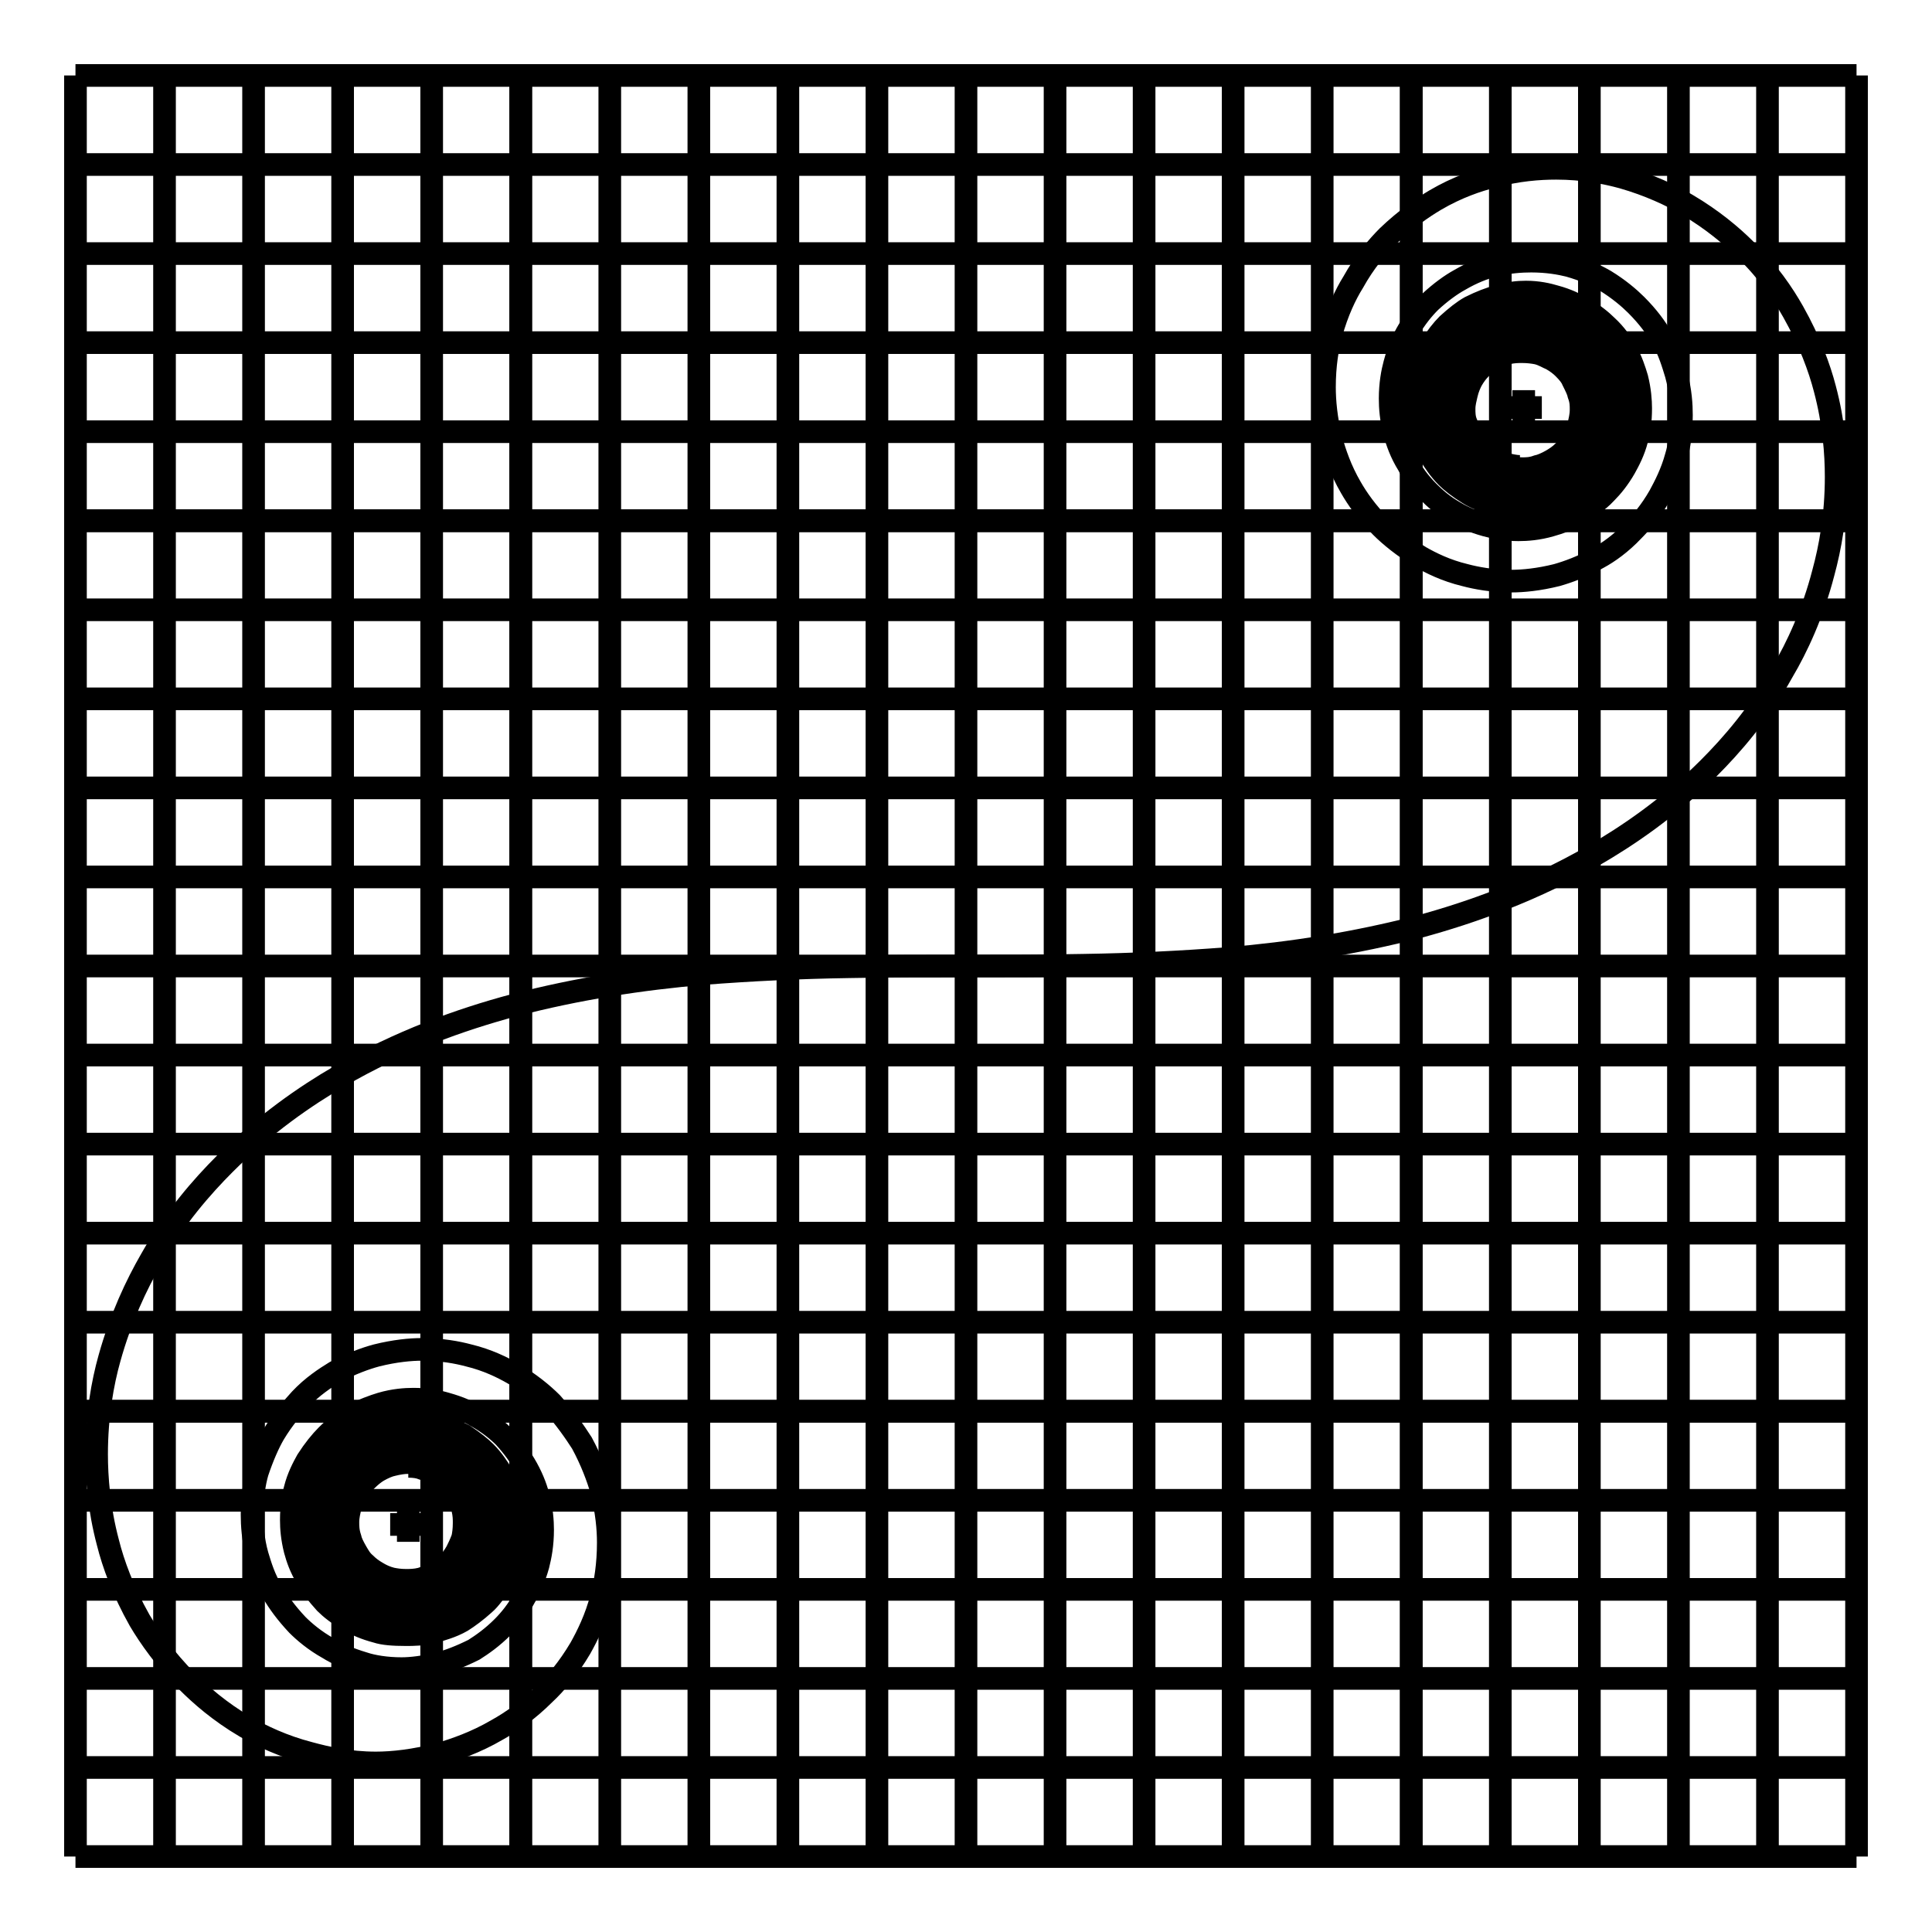
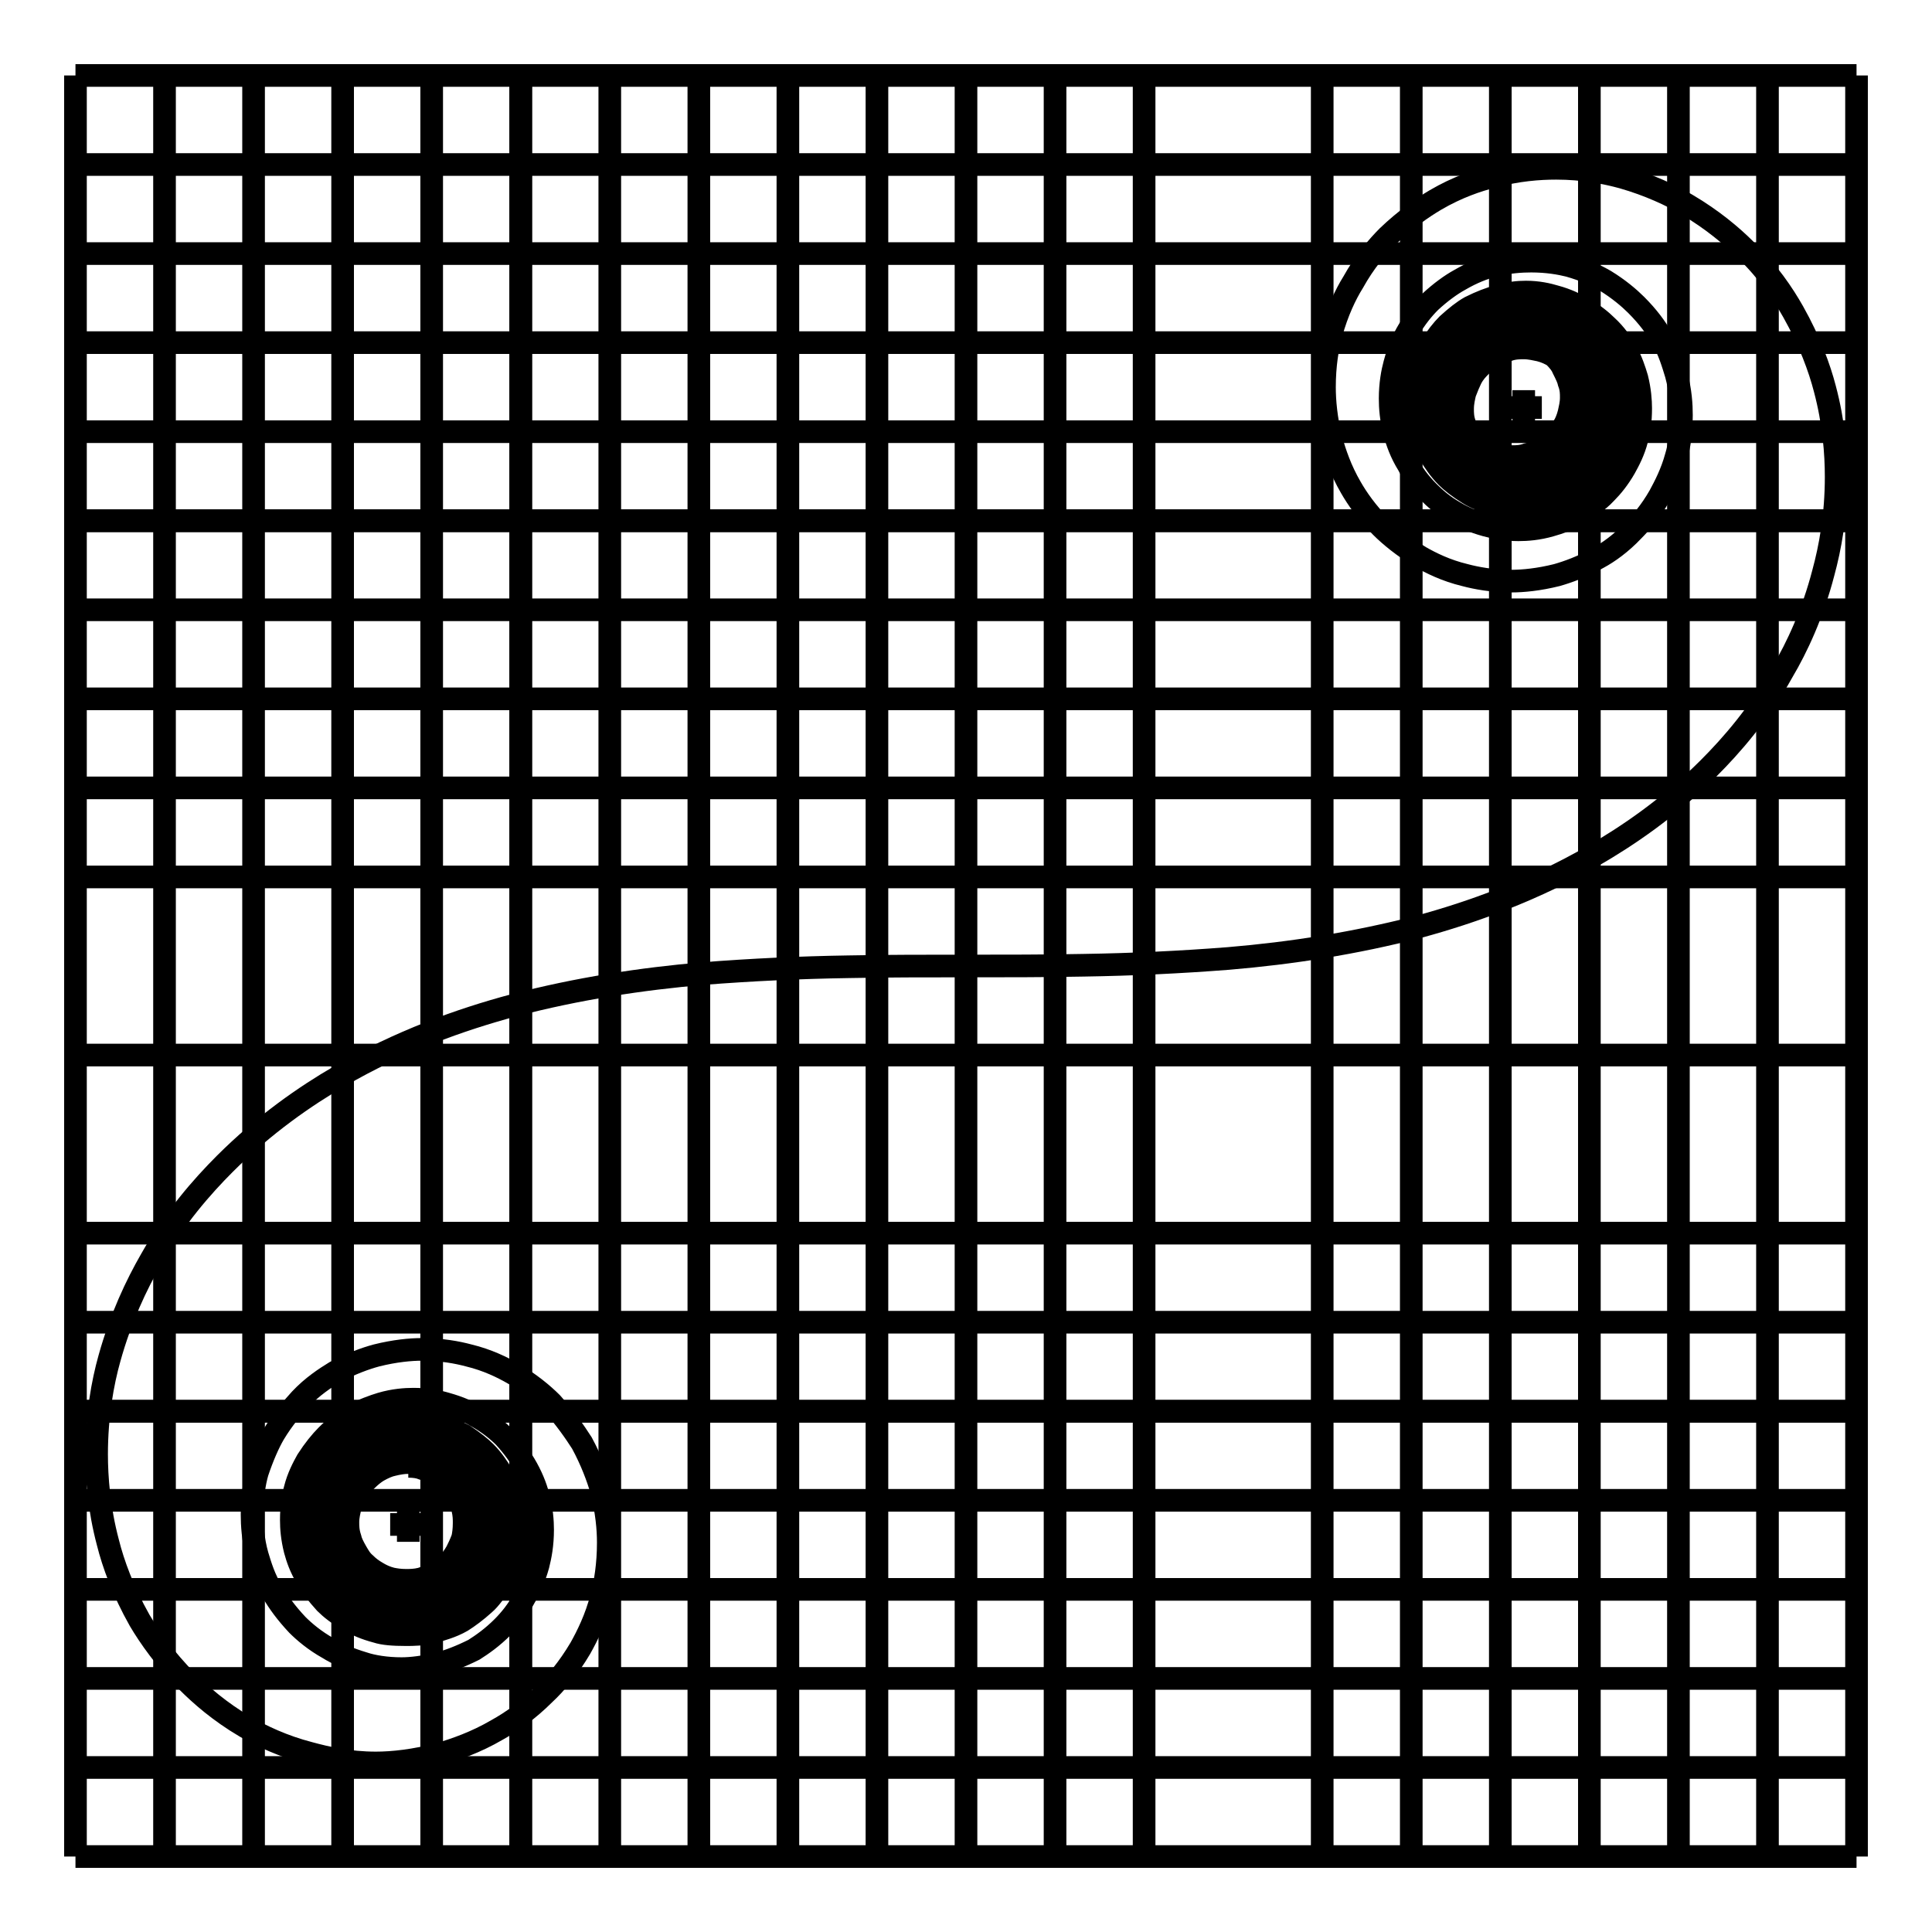
<svg xmlns="http://www.w3.org/2000/svg" version="1.1" x="0px" y="0px" viewBox="0 0 256 256" enable-background="new 0 0 256 256" xml:space="preserve">
  <g>
    <g>
      <path stroke-width="3" fill-opacity="0" stroke="#000000" d="M21.8,246V10" />
      <path stroke-width="3" fill-opacity="0" stroke="#000000" d="M33.6,246V10" />
      <path stroke-width="3" fill-opacity="0" stroke="#000000" d="M45.4,246V10" />
      <path stroke-width="3" fill-opacity="0" stroke="#000000" d="M57.2,246V10" />
      <path stroke-width="3" fill-opacity="0" stroke="#000000" d="M69,246V10" />
      <path stroke-width="3" fill-opacity="0" stroke="#000000" d="M80.8,246V10" />
      <path stroke-width="3" fill-opacity="0" stroke="#000000" d="M92.6,246V10" />
      <path stroke-width="3" fill-opacity="0" stroke="#000000" d="M104.4,246V10" />
      <path stroke-width="3" fill-opacity="0" stroke="#000000" d="M116.2,246V10" />
      <path stroke-width="3" fill-opacity="0" stroke="#000000" d="M139.8,246V10" />
      <path stroke-width="3" fill-opacity="0" stroke="#000000" d="M151.6,246V10" />
-       <path stroke-width="3" fill-opacity="0" stroke="#000000" d="M163.4,246V10" />
      <path stroke-width="3" fill-opacity="0" stroke="#000000" d="M175.2,246V10" />
-       <path stroke-width="3" fill-opacity="0" stroke="#000000" d="M187,246V10" />
      <path stroke-width="3" fill-opacity="0" stroke="#000000" d="M198.8,246V10" />
      <path stroke-width="3" fill-opacity="0" stroke="#000000" d="M210.6,246V10" />
      <path stroke-width="3" fill-opacity="0" stroke="#000000" d="M222.4,246V10" />
      <path stroke-width="3" fill-opacity="0" stroke="#000000" d="M234.2,246V10" />
      <path stroke-width="3" fill-opacity="0" stroke="#000000" d="M10,234.2h236" />
      <path stroke-width="3" fill-opacity="0" stroke="#000000" d="M10,222.4h236" />
      <path stroke-width="3" fill-opacity="0" stroke="#000000" d="M10,210.6h236" />
      <path stroke-width="3" fill-opacity="0" stroke="#000000" d="M10,198.8h236" />
      <path stroke-width="3" fill-opacity="0" stroke="#000000" d="M10,187h236" />
      <path stroke-width="3" fill-opacity="0" stroke="#000000" d="M10,175.2h236" />
      <path stroke-width="3" fill-opacity="0" stroke="#000000" d="M10,163.4h236" />
-       <path stroke-width="3" fill-opacity="0" stroke="#000000" d="M10,151.6h236" />
      <path stroke-width="3" fill-opacity="0" stroke="#000000" d="M10,139.8h236" />
      <path stroke-width="3" fill-opacity="0" stroke="#000000" d="M10,116.2h236" />
      <path stroke-width="3" fill-opacity="0" stroke="#000000" d="M10,104.4h236" />
      <path stroke-width="3" fill-opacity="0" stroke="#000000" d="M10,92.6h236" />
      <path stroke-width="3" fill-opacity="0" stroke="#000000" d="M10,80.8h236" />
      <path stroke-width="3" fill-opacity="0" stroke="#000000" d="M10,69h236" />
      <path stroke-width="3" fill-opacity="0" stroke="#000000" d="M10,57.2h236" />
      <path stroke-width="3" fill-opacity="0" stroke="#000000" d="M10,45.4h236" />
      <path stroke-width="3" fill-opacity="0" stroke="#000000" d="M10,33.6h236" />
      <path stroke-width="3" fill-opacity="0" stroke="#000000" d="M10,21.8h236" />
      <path stroke-width="3" fill-opacity="0" stroke="#000000" d="M69,246V10" />
      <path stroke-width="3" fill-opacity="0" stroke="#000000" d="M187,246V10" />
      <path stroke-width="3" fill-opacity="0" stroke="#000000" d="M10,187h236" />
      <path stroke-width="3" fill-opacity="0" stroke="#000000" d="M10,69h236" />
      <path stroke-width="3" fill-opacity="0" stroke="#000000" d="M10,246V10" />
      <path stroke-width="3" fill-opacity="0" stroke="#000000" d="M128,246V10" />
      <path stroke-width="3" fill-opacity="0" stroke="#000000" d="M246,246V10" />
      <path stroke-width="3" fill-opacity="0" stroke="#000000" d="M10,246h236" />
-       <path stroke-width="3" fill-opacity="0" stroke="#000000" d="M10,128h236" />
      <path stroke-width="3" fill-opacity="0" stroke="#000000" d="M10,10h236" />
      <path stroke-width="3" fill-opacity="0" stroke="#000000" d="M199.6,54h4.7" />
      <path stroke-width="3" fill-opacity="0" stroke="#000000" d="M201.9,56.4v-4.7" />
      <path stroke-width="3" fill-opacity="0" stroke="#000000" d="M51.7,202h4.7" />
      <path stroke-width="3" fill-opacity="0" stroke="#000000" d="M54.1,204.3v-4.7" />
-       <path stroke-width="3" fill-opacity="0" stroke="#000000" d="M128,128c5.2,0,10.4,0,15.6-0.1c6.4-0.1,12.8-0.4,19.2-0.9c8.3-0.7,16.7-2,25.2-4.2c7-1.9,15.1-4.8,23.1-9.4c4.5-2.6,10-6.3,15.3-11.6c3-3,6.7-7.2,9.8-12.8c1.9-3.2,4-7.7,5.4-13.1c0.9-3.3,1.7-7.6,1.7-12.7c0-3.1-0.3-7.2-1.5-11.7c-0.7-2.7-2-6.3-4.2-10.2c-1.3-2.3-3.3-5.3-6.3-8.2c-1.8-1.8-4.4-4-7.8-6c-2-1.2-5-2.6-8.5-3.6c-2.2-0.6-5.2-1.2-8.8-1.2c-2.2,0-5.1,0.2-8.4,1.1c-2,0.5-4.7,1.4-7.6,3.1c-1.7,1-4,2.6-6.3,4.8c-1.4,1.4-3.1,3.4-4.6,6.1c-1,1.6-2.1,3.9-2.9,6.8c-0.5,1.8-0.9,4.2-0.9,7.1c0,1.8,0.2,4.2,0.9,7c0.5,1.7,1.2,3.9,2.6,6.3c0.8,1.4,2.1,3.3,4,5.2c1.2,1.2,2.9,2.6,5.2,4c1.4,0.8,3.4,1.8,5.9,2.4c1.5,0.4,3.6,0.8,6.2,0.8c1.5,0,3.6-0.2,6-0.8c1.4-0.4,3.4-1.1,5.5-2.3c1.3-0.7,3-1.9,4.6-3.6c1-1,2.3-2.5,3.5-4.6c0.7-1.3,1.6-3,2.2-5.2c0.4-1.3,0.7-3.2,0.7-5.5c0-1.3-0.1-3.2-0.7-5.4c-0.4-1.3-0.9-3.1-2-5c-0.7-1.2-1.7-2.6-3.3-4.2c-0.9-0.9-2.3-2.1-4.1-3.2c-1.2-0.7-2.7-1.4-4.8-2c-1.2-0.3-2.9-0.6-5-0.6c-1.3,0-3,0.1-5,0.6c-1.2,0.3-2.8,0.9-4.5,1.9c-1.1,0.6-2.5,1.6-3.9,2.9c-0.9,0.9-1.9,2.1-2.9,3.8c-0.6,1-1.3,2.5-1.8,4.4c-0.3,1.1-0.6,2.7-0.6,4.6c0,1.2,0.1,2.7,0.6,4.6c0.3,1.1,0.8,2.6,1.8,4.2c0.5,1,1.4,2.3,2.7,3.6c0.8,0.8,1.9,1.8,3.5,2.7c1,0.6,2.3,1.2,4.1,1.7c1.1,0.3,2.6,0.6,4.3,0.6c1.1,0,2.6-0.1,4.3-0.6c1.1-0.3,2.5-0.8,3.9-1.7c0.9-0.6,2.2-1.3,3.4-2.6c0.8-0.8,1.7-1.9,2.5-3.3c0.5-0.9,1.2-2.2,1.6-3.8c0.3-1,0.5-2.4,0.5-4.1c0-1-0.1-2.4-0.5-4c-0.3-1-0.7-2.3-1.5-3.7c-0.5-0.9-1.3-2.1-2.5-3.2c-0.7-0.7-1.8-1.6-3.2-2.4c-0.9-0.5-2.1-1.1-3.6-1.5c-1-0.3-2.3-0.6-3.9-0.6c-1,0-2.3,0.1-3.8,0.6c-0.9,0.2-2.2,0.7-3.6,1.4c-0.9,0.5-1.9,1.3-3,2.3c-0.7,0.7-1.5,1.7-2.3,3c-0.5,0.9-1.1,2-1.4,3.5c-0.3,0.9-0.5,2.2-0.5,3.7c0,0.9,0.1,2.2,0.5,3.7c0.2,0.9,0.6,2.1,1.4,3.4c0.5,0.8,1.2,1.9,2.2,2.9c0.6,0.6,1.6,1.4,2.9,2.2c0.8,0.5,1.9,1,3.3,1.3c0.9,0.2,2.1,0.5,3.5,0.5c0.9,0,2.2-0.1,3.5-0.5c0.9-0.2,2-0.6,3.3-1.3c0.8-0.4,1.8-1.1,2.8-2.1c0.6-0.6,1.4-1.5,2.1-2.7c0.5-0.8,0.9-1.9,1.3-3.2c0.2-0.8,0.5-2,0.5-3.4c0-0.9-0.1-2-0.5-3.4c-0.2-0.8-0.6-1.9-1.3-3.1c-0.4-0.7-1.1-1.7-2-2.6c-0.6-0.6-1.5-1.3-2.7-2c-0.7-0.4-1.8-0.9-3.1-1.3c-0.8-0.2-1.9-0.5-3.3-0.5c-0.9,0-2,0.1-3.3,0.5c-0.8,0.2-1.9,0.6-3,1.2c-0.7,0.4-1.7,1-2.6,2c-0.6,0.6-1.3,1.4-2,2.6c-0.4,0.7-0.9,1.7-1.2,2.9c-0.2,0.8-0.4,1.9-0.4,3.2c0,0.8,0.1,1.9,0.4,3.2c0.2,0.8,0.5,1.8,1.2,2.9c0.4,0.7,1,1.6,1.9,2.5c0.5,0.5,1.4,1.3,2.5,1.9c0.7,0.4,1.6,0.8,2.8,1.2c0.8,0.2,1.8,0.4,3.1,0.4c0.8,0,1.9,0,3.1-0.4c0.7-0.2,1.7-0.5,2.8-1.2c0.7-0.4,1.5-0.9,2.4-1.8c0.5-0.6,1.2-1.3,1.9-2.4c0.4-0.6,0.8-1.6,1.1-2.7c0.2-0.8,0.4-1.8,0.4-3c0-0.8-0.1-1.8-0.4-3c-0.2-0.7-0.5-1.7-1.1-2.7c-0.4-0.7-0.9-1.5-1.8-2.3c-0.5-0.6-1.3-1.2-2.3-1.8c-0.7-0.4-1.6-0.8-2.7-1.1c-0.7-0.2-1.7-0.4-2.9-0.4c-0.8,0-1.8,0.1-2.9,0.4c-0.7,0.2-1.6,0.6-2.6,1.1c-0.6,0.4-1.4,0.9-2.2,1.8c-0.5,0.5-1.2,1.3-1.8,2.2c-0.4,0.6-0.8,1.5-1.1,2.6c-0.2,0.7-0.4,1.7-0.4,2.8c0,0.7,0,1.7,0.4,2.8c0.2,0.7,0.5,1.6,1.1,2.6c0.4,0.6,0.9,1.4,1.7,2.2c0.5,0.5,1.3,1.1,2.2,1.7c0.6,0.4,1.5,0.8,2.6,1.1c0.7,0.2,1.6,0.4,2.7,0.4c0.7,0,1.6-0.1,2.7-0.4c0.7-0.2,1.6-0.5,2.5-1c0.6-0.4,1.4-0.9,2.2-1.7c0.5-0.5,1.1-1.2,1.7-2.2c0.3-0.6,0.7-1.4,1-2.5c0.2-0.7,0.3-1.6,0.3-2.6c0-0.7,0-1.6-0.3-2.6c-0.2-0.7-0.5-1.5-1-2.5c-0.3-0.6-0.9-1.3-1.6-2.1c-0.5-0.5-1.2-1.1-2.1-1.6c-0.5-0.3-1.4-0.7-2.4-1c-0.6-0.2-1.5-0.4-2.6-0.4c-0.7,0-1.6,0.1-2.6,0.4c-0.6,0.2-1.5,0.5-2.4,1c-0.6,0.3-1.3,0.8-2.1,1.6c-0.5,0.5-1.1,1.2-1.6,2.1c-0.3,0.6-0.7,1.3-1,2.4c-0.2,0.6-0.4,1.5-0.4,2.5c0,0.7,0.1,1.5,0.4,2.6c0.2,0.6,0.5,1.4,1,2.3c0.3,0.6,0.8,1.3,1.5,2c0.5,0.5,1.1,1,2,1.5c0.6,0.3,1.3,0.7,2.3,0.9c0.6,0.2,1.5,0.4,2.5,0.4c0.6,0,1.5-0.1,2.5-0.4c0.6-0.1,1.4-0.5,2.3-0.9c0.5-0.3,1.3-0.8,2-1.5c0.5-0.5,1-1.1,1.5-2c0.3-0.6,0.7-1.3,0.9-2.3c0.2-0.6,0.3-1.4,0.3-2.4c0-0.6,0-1.5-0.3-2.4c-0.1-0.6-0.4-1.4-0.9-2.2c-0.3-0.6-0.8-1.3-1.5-1.9c-0.5-0.5-1.1-1-1.9-1.5c-0.5-0.3-1.3-0.7-2.2-0.9c-0.6-0.1-1.4-0.3-2.4-0.3c-0.6,0-1.4,0-2.4,0.3c-0.6,0.2-1.4,0.5-2.2,0.9c-0.5,0.3-1.2,0.8-1.9,1.5c-0.5,0.4-1,1-1.5,1.9c-0.3,0.5-0.6,1.3-0.9,2.2c-0.1,0.6-0.3,1.3-0.3,2.3c0,0.6,0.1,1.4,0.3,2.3c0.1,0.6,0.4,1.3,0.9,2.2c0.3,0.6,0.8,1.2,1.4,1.9c0.4,0.4,1,0.9,1.9,1.4c0.5,0.3,1.3,0.7,2.2,0.9c0.6,0.1,1.3,0.3,2.3,0.3c0.6,0,1.4-0.1,2.3-0.3c0.6-0.1,1.3-0.4,2.2-0.9c0.5-0.3,1.2-0.7,1.8-1.4c0.5-0.4,0.9-1,1.4-1.8c0.3-0.6,0.7-1.2,0.9-2.1c0.1-0.6,0.3-1.3,0.3-2.3c0-0.6-0.1-1.3-0.3-2.2c-0.1-0.6-0.4-1.3-0.9-2.1c-0.3-0.6-0.8-1.2-1.4-1.8c-0.4-0.4-1-0.9-1.8-1.4c-0.5-0.3-1.2-0.6-2.1-0.9c-0.5-0.2-1.3-0.3-2.2-0.3c-0.5,0-1.3,0.1-2.2,0.3c-0.5,0.1-1.3,0.4-2.1,0.9c-0.5,0.3-1.1,0.7-1.8,1.3c-0.4,0.4-0.9,1-1.3,1.8c-0.3,0.5-0.6,1.2-0.9,2.1c-0.1,0.6-0.3,1.3-0.3,2.2c0,0.6,0,1.3,0.3,2.2c0.1,0.6,0.4,1.3,0.9,2c0.3,0.5,0.7,1.1,1.3,1.8c0.4,0.4,1,0.8,1.8,1.3c0.5,0.3,1.2,0.6,2,0.9c0.5,0.1,1.3,0.3,2.2,0.3c0.5,0,1.3,0,2.1-0.3c0.5-0.1,1.3-0.4,2-0.9c0.5-0.3,1.1-0.7,1.7-1.3c0.4-0.4,0.9-0.9,1.3-1.7c0.3-0.5,0.6-1.1,0.8-2c0.1-0.6,0.3-1.3,0.3-2.1c0-0.6,0-1.3-0.3-2.1c-0.1-0.6-0.4-1.2-0.8-2c-0.3-0.5-0.7-1.1-1.3-1.7c-0.4-0.4-0.9-0.9-1.7-1.3c-0.5-0.3-1.1-0.6-1.9-0.8c-0.5-0.1-1.3-0.3-2.1-0.3c-0.5,0-1.3,0-2.1,0.3c-0.5,0.1-1.2,0.4-1.9,0.8c-0.5,0.3-1.1,0.7-1.7,1.3c-0.4,0.4-0.9,0.9-1.3,1.7c-0.2,0.4-0.5,1.1-0.8,1.9c-0.1,0.5-0.3,1.2-0.3,2.1c0,0.5,0,1.2,0.3,2c0.1,0.6,0.4,1.2,0.8,1.9c0.3,0.5,0.7,1,1.3,1.6c0.4,0.4,0.9,0.8,1.6,1.3c0.5,0.3,1.1,0.6,1.9,0.8c0.5,0.2,1.2,0.3,2,0.3c0.5,0,1.2,0,2-0.3c0.5-0.1,1.2-0.4,1.9-0.8c0.5-0.3,1-0.6,1.6-1.2c0.4-0.4,0.8-0.9,1.2-1.6c0.3-0.4,0.6-1.1,0.8-1.9c0.1-0.5,0.3-1.2,0.3-2c0-0.6,0-1.2-0.3-2c-0.1-0.5-0.4-1.1-0.8-1.9c-0.2-0.5-0.6-1-1.2-1.6c-0.4-0.4-0.9-0.8-1.6-1.2c-0.5-0.2-1.1-0.6-1.9-0.8c-0.5-0.1-1.2-0.2-2-0.2c-0.5,0-1.2,0-2,0.2c-0.5,0.1-1.1,0.4-1.9,0.8c-0.5,0.3-1,0.6-1.6,1.2c-0.4,0.4-0.8,0.9-1.2,1.6c-0.2,0.4-0.5,1-0.7,1.9c-0.1,0.5-0.3,1.1-0.3,1.9c0,0.5,0,1.2,0.3,1.9c0.1,0.5,0.4,1.1,0.7,1.8c0.3,0.5,0.6,1,1.2,1.6c0.4,0.4,0.9,0.8,1.5,1.2c0.5,0.3,1,0.6,1.8,0.8c0.5,0.1,1.2,0.3,1.9,0.3" />
+       <path stroke-width="3" fill-opacity="0" stroke="#000000" d="M128,128c5.2,0,10.4,0,15.6-0.1c6.4-0.1,12.8-0.4,19.2-0.9c8.3-0.7,16.7-2,25.2-4.2c7-1.9,15.1-4.8,23.1-9.4c4.5-2.6,10-6.3,15.3-11.6c3-3,6.7-7.2,9.8-12.8c1.9-3.2,4-7.7,5.4-13.1c0.9-3.3,1.7-7.6,1.7-12.7c0-3.1-0.3-7.2-1.5-11.7c-0.7-2.7-2-6.3-4.2-10.2c-1.3-2.3-3.3-5.3-6.3-8.2c-1.8-1.8-4.4-4-7.8-6c-2-1.2-5-2.6-8.5-3.6c-2.2-0.6-5.2-1.2-8.8-1.2c-2.2,0-5.1,0.2-8.4,1.1c-2,0.5-4.7,1.4-7.6,3.1c-1.7,1-4,2.6-6.3,4.8c-1.4,1.4-3.1,3.4-4.6,6.1c-1,1.6-2.1,3.9-2.9,6.8c-0.5,1.8-0.9,4.2-0.9,7.1c0,1.8,0.2,4.2,0.9,7c0.5,1.7,1.2,3.9,2.6,6.3c0.8,1.4,2.1,3.3,4,5.2c1.2,1.2,2.9,2.6,5.2,4c1.4,0.8,3.4,1.8,5.9,2.4c1.5,0.4,3.6,0.8,6.2,0.8c1.5,0,3.6-0.2,6-0.8c1.4-0.4,3.4-1.1,5.5-2.3c1.3-0.7,3-1.9,4.6-3.6c1-1,2.3-2.5,3.5-4.6c0.7-1.3,1.6-3,2.2-5.2c0.4-1.3,0.7-3.2,0.7-5.5c0-1.3-0.1-3.2-0.7-5.4c-0.4-1.3-0.9-3.1-2-5c-0.7-1.2-1.7-2.6-3.3-4.2c-0.9-0.9-2.3-2.1-4.1-3.2c-1.2-0.7-2.7-1.4-4.8-2c-1.2-0.3-2.9-0.6-5-0.6c-1.3,0-3,0.1-5,0.6c-1.2,0.3-2.8,0.9-4.5,1.9c-1.1,0.6-2.5,1.6-3.9,2.9c-0.9,0.9-1.9,2.1-2.9,3.8c-0.6,1-1.3,2.5-1.8,4.4c-0.3,1.1-0.6,2.7-0.6,4.6c0,1.2,0.1,2.7,0.6,4.6c0.3,1.1,0.8,2.6,1.8,4.2c0.5,1,1.4,2.3,2.7,3.6c0.8,0.8,1.9,1.8,3.5,2.7c1,0.6,2.3,1.2,4.1,1.7c1.1,0.3,2.6,0.6,4.3,0.6c1.1,0,2.6-0.1,4.3-0.6c1.1-0.3,2.5-0.8,3.9-1.7c0.9-0.6,2.2-1.3,3.4-2.6c0.8-0.8,1.7-1.9,2.5-3.3c0.5-0.9,1.2-2.2,1.6-3.8c0.3-1,0.5-2.4,0.5-4.1c0-1-0.1-2.4-0.5-4c-0.3-1-0.7-2.3-1.5-3.7c-0.5-0.9-1.3-2.1-2.5-3.2c-0.7-0.7-1.8-1.6-3.2-2.4c-0.9-0.5-2.1-1.1-3.6-1.5c-1-0.3-2.3-0.6-3.9-0.6c-1,0-2.3,0.1-3.8,0.6c-0.9,0.2-2.2,0.7-3.6,1.4c-0.9,0.5-1.9,1.3-3,2.3c-0.7,0.7-1.5,1.7-2.3,3c-0.5,0.9-1.1,2-1.4,3.5c-0.3,0.9-0.5,2.2-0.5,3.7c0,0.9,0.1,2.2,0.5,3.7c0.2,0.9,0.6,2.1,1.4,3.4c0.5,0.8,1.2,1.9,2.2,2.9c0.6,0.6,1.6,1.4,2.9,2.2c0.8,0.5,1.9,1,3.3,1.3c0.9,0.2,2.1,0.5,3.5,0.5c0.9,0,2.2-0.1,3.5-0.5c0.9-0.2,2-0.6,3.3-1.3c0.8-0.4,1.8-1.1,2.8-2.1c0.6-0.6,1.4-1.5,2.1-2.7c0.5-0.8,0.9-1.9,1.3-3.2c0.2-0.8,0.5-2,0.5-3.4c0-0.9-0.1-2-0.5-3.4c-0.2-0.8-0.6-1.9-1.3-3.1c-0.4-0.7-1.1-1.7-2-2.6c-0.6-0.6-1.5-1.3-2.7-2c-0.7-0.4-1.8-0.9-3.1-1.3c-0.8-0.2-1.9-0.5-3.3-0.5c-0.9,0-2,0.1-3.3,0.5c-0.8,0.2-1.9,0.6-3,1.2c-0.7,0.4-1.7,1-2.6,2c-0.6,0.6-1.3,1.4-2,2.6c-0.4,0.7-0.9,1.7-1.2,2.9c-0.2,0.8-0.4,1.9-0.4,3.2c0,0.8,0.1,1.9,0.4,3.2c0.2,0.8,0.5,1.8,1.2,2.9c0.4,0.7,1,1.6,1.9,2.5c0.5,0.5,1.4,1.3,2.5,1.9c0.7,0.4,1.6,0.8,2.8,1.2c0.8,0.2,1.8,0.4,3.1,0.4c0.8,0,1.9,0,3.1-0.4c0.7-0.2,1.7-0.5,2.8-1.2c0.7-0.4,1.5-0.9,2.4-1.8c0.5-0.6,1.2-1.3,1.9-2.4c0.4-0.6,0.8-1.6,1.1-2.7c0.2-0.8,0.4-1.8,0.4-3c0-0.8-0.1-1.8-0.4-3c-0.2-0.7-0.5-1.7-1.1-2.7c-0.4-0.7-0.9-1.5-1.8-2.3c-0.5-0.6-1.3-1.2-2.3-1.8c-0.7-0.4-1.6-0.8-2.7-1.1c-0.7-0.2-1.7-0.4-2.9-0.4c-0.8,0-1.8,0.1-2.9,0.4c-0.7,0.2-1.6,0.6-2.6,1.1c-0.6,0.4-1.4,0.9-2.2,1.8c-0.5,0.5-1.2,1.3-1.8,2.2c-0.4,0.6-0.8,1.5-1.1,2.6c-0.2,0.7-0.4,1.7-0.4,2.8c0,0.7,0,1.7,0.4,2.8c0.2,0.7,0.5,1.6,1.1,2.6c0.4,0.6,0.9,1.4,1.7,2.2c0.5,0.5,1.3,1.1,2.2,1.7c0.6,0.4,1.5,0.8,2.6,1.1c0.7,0.2,1.6,0.4,2.7,0.4c0.7,0,1.6-0.1,2.7-0.4c0.7-0.2,1.6-0.5,2.5-1c0.6-0.4,1.4-0.9,2.2-1.7c0.5-0.5,1.1-1.2,1.7-2.2c0.3-0.6,0.7-1.4,1-2.5c0.2-0.7,0.3-1.6,0.3-2.6c0-0.7,0-1.6-0.3-2.6c-0.2-0.7-0.5-1.5-1-2.5c-0.3-0.6-0.9-1.3-1.6-2.1c-0.5-0.5-1.2-1.1-2.1-1.6c-0.5-0.3-1.4-0.7-2.4-1c-0.6-0.2-1.5-0.4-2.6-0.4c-0.7,0-1.6,0.1-2.6,0.4c-0.6,0.2-1.5,0.5-2.4,1c-0.6,0.3-1.3,0.8-2.1,1.6c-0.5,0.5-1.1,1.2-1.6,2.1c-0.3,0.6-0.7,1.3-1,2.4c-0.2,0.6-0.4,1.5-0.4,2.5c0,0.7,0.1,1.5,0.4,2.6c0.2,0.6,0.5,1.4,1,2.3c0.3,0.6,0.8,1.3,1.5,2c0.5,0.5,1.1,1,2,1.5c0.6,0.3,1.3,0.7,2.3,0.9c0.6,0.2,1.5,0.4,2.5,0.4c0.6,0,1.5-0.1,2.5-0.4c0.6-0.1,1.4-0.5,2.3-0.9c0.5-0.3,1.3-0.8,2-1.5c0.5-0.5,1-1.1,1.5-2c0.3-0.6,0.7-1.3,0.9-2.3c0.2-0.6,0.3-1.4,0.3-2.4c0-0.6,0-1.5-0.3-2.4c-0.1-0.6-0.4-1.4-0.9-2.2c-0.3-0.6-0.8-1.3-1.5-1.9c-0.5-0.5-1.1-1-1.9-1.5c-0.5-0.3-1.3-0.7-2.2-0.9c-0.6-0.1-1.4-0.3-2.4-0.3c-0.6,0-1.4,0-2.4,0.3c-0.6,0.2-1.4,0.5-2.2,0.9c-0.5,0.3-1.2,0.8-1.9,1.5c-0.5,0.4-1,1-1.5,1.9c-0.3,0.5-0.6,1.3-0.9,2.2c-0.1,0.6-0.3,1.3-0.3,2.3c0,0.6,0.1,1.4,0.3,2.3c0.1,0.6,0.4,1.3,0.9,2.2c0.3,0.6,0.8,1.2,1.4,1.9c0.4,0.4,1,0.9,1.9,1.4c0.5,0.3,1.3,0.7,2.2,0.9c0.6,0.1,1.3,0.3,2.3,0.3c0.6,0,1.4-0.1,2.3-0.3c0.6-0.1,1.3-0.4,2.2-0.9c0.5-0.3,1.2-0.7,1.8-1.4c0.5-0.4,0.9-1,1.4-1.8c0.3-0.6,0.7-1.2,0.9-2.1c0.1-0.6,0.3-1.3,0.3-2.3c0-0.6-0.1-1.3-0.3-2.2c-0.1-0.6-0.4-1.3-0.9-2.1c-0.3-0.6-0.8-1.2-1.4-1.8c-0.4-0.4-1-0.9-1.8-1.4c-0.5-0.3-1.2-0.6-2.1-0.9c-0.5-0.2-1.3-0.3-2.2-0.3c-0.5,0-1.3,0.1-2.2,0.3c-0.5,0.1-1.3,0.4-2.1,0.9c-0.5,0.3-1.1,0.7-1.8,1.3c-0.4,0.4-0.9,1-1.3,1.8c-0.3,0.5-0.6,1.2-0.9,2.1c-0.1,0.6-0.3,1.3-0.3,2.2c0,0.6,0,1.3,0.3,2.2c0.1,0.6,0.4,1.3,0.9,2c0.3,0.5,0.7,1.1,1.3,1.8c0.4,0.4,1,0.8,1.8,1.3c0.5,0.3,1.2,0.6,2,0.9c0.5,0.1,1.3,0.3,2.2,0.3c0.5,0,1.3,0,2.1-0.3c0.5-0.1,1.3-0.4,2-0.9c0.5-0.3,1.1-0.7,1.7-1.3c0.4-0.4,0.9-0.9,1.3-1.7c0.3-0.5,0.6-1.1,0.8-2c0.1-0.6,0.3-1.3,0.3-2.1c0-0.6,0-1.3-0.3-2.1c-0.1-0.6-0.4-1.2-0.8-2c-0.3-0.5-0.7-1.1-1.3-1.7c-0.4-0.4-0.9-0.9-1.7-1.3c-0.5-0.3-1.1-0.6-1.9-0.8c-0.5-0.1-1.3-0.3-2.1-0.3c-0.5,0-1.3,0-2.1,0.3c-0.5,0.1-1.2,0.4-1.9,0.8c-0.5,0.3-1.1,0.7-1.7,1.3c-0.4,0.4-0.9,0.9-1.3,1.7c-0.2,0.4-0.5,1.1-0.8,1.9c-0.1,0.5-0.3,1.2-0.3,2.1c0,0.5,0,1.2,0.3,2c0.1,0.6,0.4,1.2,0.8,1.9c0.4,0.4,0.9,0.8,1.6,1.3c0.5,0.3,1.1,0.6,1.9,0.8c0.5,0.2,1.2,0.3,2,0.3c0.5,0,1.2,0,2-0.3c0.5-0.1,1.2-0.4,1.9-0.8c0.5-0.3,1-0.6,1.6-1.2c0.4-0.4,0.8-0.9,1.2-1.6c0.3-0.4,0.6-1.1,0.8-1.9c0.1-0.5,0.3-1.2,0.3-2c0-0.6,0-1.2-0.3-2c-0.1-0.5-0.4-1.1-0.8-1.9c-0.2-0.5-0.6-1-1.2-1.6c-0.4-0.4-0.9-0.8-1.6-1.2c-0.5-0.2-1.1-0.6-1.9-0.8c-0.5-0.1-1.2-0.2-2-0.2c-0.5,0-1.2,0-2,0.2c-0.5,0.1-1.1,0.4-1.9,0.8c-0.5,0.3-1,0.6-1.6,1.2c-0.4,0.4-0.8,0.9-1.2,1.6c-0.2,0.4-0.5,1-0.7,1.9c-0.1,0.5-0.3,1.1-0.3,1.9c0,0.5,0,1.2,0.3,1.9c0.1,0.5,0.4,1.1,0.7,1.8c0.3,0.5,0.6,1,1.2,1.6c0.4,0.4,0.9,0.8,1.5,1.2c0.5,0.3,1,0.6,1.8,0.8c0.5,0.1,1.2,0.3,1.9,0.3" />
      <path stroke-width="3" fill-opacity="0" stroke="#000000" d="M128,128c-5.2,0-10.4,0-15.6,0.1c-6.4,0.1-12.8,0.4-19.2,0.9c-8.2,0.7-16.7,2-25.1,4.2c-7.1,1.9-15.2,4.8-23.1,9.4c-4.5,2.6-10,6.4-15.2,11.6c-3,3-6.7,7.2-9.8,12.7c-1.9,3.3-4,7.7-5.5,13.1c-0.9,3.2-1.7,7.6-1.7,12.7c0,3,0.3,7.2,1.5,11.7c0.7,2.8,2,6.4,4.2,10.3c1.3,2.2,3.4,5.2,6.3,8.1c1.8,1.8,4.3,4,7.7,6c2.1,1.2,5,2.6,8.5,3.5c2.2,0.6,5.2,1.3,8.8,1.3c2.2,0,5.1-0.3,8.5-1.2c2-0.6,4.7-1.5,7.6-3.2c1.8-1,4-2.5,6.3-4.8c1.4-1.3,3.1-3.3,4.7-6c0.9-1.6,2.1-4,2.8-6.8c0.5-1.8,0.9-4.3,0.9-7.2c0-1.8-0.2-4.1-0.9-6.9c-0.5-1.7-1.3-3.9-2.6-6.3c-0.9-1.4-2.2-3.3-4-5.3c-1.2-1.2-2.9-2.6-5.1-3.9c-1.4-0.8-3.4-1.8-5.9-2.4c-1.5-0.4-3.6-0.8-6.2-0.8c-1.5,0-3.6,0.2-6,0.8c-1.5,0.4-3.4,1.1-5.5,2.2c-1.3,0.8-3,1.9-4.6,3.6c-1,1.1-2.3,2.6-3.5,4.6c-0.7,1.2-1.5,3-2.2,5.1c-0.4,1.4-0.7,3.3-0.7,5.6c0,1.3,0.1,3.3,0.7,5.4c0.4,1.3,0.9,3.1,2.1,5c0.7,1.2,1.7,2.6,3.2,4.2c0.9,0.9,2.3,2.1,4.1,3.1c1.1,0.7,2.7,1.4,4.7,2c1.2,0.4,3,0.7,5,0.7c1.3,0,3-0.2,5-0.7c1.2-0.3,2.8-0.9,4.6-1.8c1.1-0.7,2.4-1.6,3.8-3c0.9-0.9,2-2.2,2.9-3.9c0.6-1,1.3-2.5,1.8-4.3c0.3-1.2,0.6-2.7,0.6-4.7c0-1.1-0.1-2.7-0.6-4.5c-0.3-1.2-0.9-2.7-1.8-4.2c-0.6-1-1.5-2.3-2.7-3.6c-0.8-0.8-2-1.8-3.6-2.7c-1-0.6-2.3-1.2-4.1-1.7c-1-0.3-2.5-0.6-4.3-0.6c-1.1,0-2.6,0.1-4.3,0.6c-1,0.3-2.4,0.8-3.9,1.6c-0.9,0.5-2.1,1.4-3.3,2.6c-0.8,0.8-1.7,1.9-2.6,3.3c-0.5,0.9-1.2,2.2-1.6,3.8c-0.3,1.1-0.5,2.4-0.5,4.1c0,1.1,0.1,2.4,0.5,4c0.3,1.1,0.7,2.3,1.6,3.8c0.5,0.9,1.3,2,2.4,3.2c0.7,0.7,1.8,1.6,3.2,2.3c0.9,0.6,2.1,1.1,3.6,1.5c0.9,0.3,2.2,0.4,3.9,0.4c0.9,0,2.3,0,3.8-0.4c0.9-0.3,2.2-0.6,3.6-1.4c0.8-0.5,1.9-1.3,3-2.3c0.7-0.6,1.5-1.7,2.3-3c0.5-0.9,1-2,1.4-3.4c0.2-1,0.5-2.2,0.5-3.8c0-0.9-0.1-2.2-0.5-3.6c-0.3-0.9-0.7-2.2-1.4-3.4c-0.5-0.8-1.2-1.9-2.2-2.9c-0.6-0.6-1.6-1.4-2.8-2.2c-0.8-0.4-1.9-1-3.3-1.3c-0.9-0.2-2.1-0.5-3.5-0.5c-0.9,0-2.1,0.1-3.5,0.5c-0.9,0.2-2,0.6-3.3,1.3c-0.8,0.5-1.8,1.1-2.8,2.2c-0.6,0.6-1.4,1.5-2.1,2.8c-0.5,0.7-1,1.8-1.3,3.1c-0.2,0.9-0.5,2.1-0.5,3.4c0,0.9,0.1,2.1,0.5,3.4c0.2,0.8,0.6,1.9,1.3,3.1c0.4,0.7,1.1,1.7,2,2.7c0.6,0.6,1.5,1.3,2.6,2c0.7,0.5,1.8,1,3.1,1.3c0.8,0.3,1.9,0.5,3.3,0.5c0.8,0,1.9-0.2,3.3-0.5c0.8-0.2,1.9-0.6,3-1.2c0.7-0.5,1.6-1.1,2.6-2c0.5-0.6,1.3-1.4,1.9-2.6c0.4-0.7,0.9-1.6,1.2-2.9c0.2-0.8,0.5-1.9,0.5-3.3c0-0.7-0.1-1.8-0.5-3.1c-0.2-0.8-0.5-1.8-1.2-2.9c-0.4-0.7-1-1.6-1.9-2.5c-0.5-0.6-1.3-1.3-2.5-1.9c-0.7-0.4-1.6-0.9-2.8-1.2c-0.8-0.2-1.8-0.5-3.1-0.5c-0.8,0-1.9,0.1-3,0.4c-0.8,0.2-1.8,0.6-2.8,1.2c-0.7,0.4-1.5,1-2.4,1.9c-0.6,0.6-1.3,1.3-1.9,2.4c-0.4,0.6-0.9,1.6-1.2,2.7c-0.2,0.8-0.4,1.8-0.4,3.1c0,0.7,0,1.7,0.4,2.9c0.2,0.7,0.5,1.7,1.1,2.7c0.4,0.7,0.9,1.5,1.8,2.3c0.5,0.6,1.3,1.3,2.3,1.8c0.6,0.4,1.5,0.9,2.7,1.2c0.7,0.2,1.7,0.4,2.9,0.4c0.7,0,1.7-0.1,2.8-0.4c0.7-0.3,1.7-0.6,2.6-1.2c0.6-0.4,1.4-0.9,2.3-1.7c0.5-0.4,1.1-1.3,1.7-2.2c0.4-0.6,0.8-1.4,1.1-2.6c0.2-0.7,0.4-1.7,0.4-2.8c0-0.7-0.1-1.7-0.4-2.8c-0.2-0.7-0.5-1.6-1.1-2.6c-0.4-0.6-0.9-1.4-1.7-2.2c-0.5-0.6-1.2-1.2-2.2-1.7c-0.6-0.4-1.5-0.8-2.6-1.1c-0.7-0.2-1.6-0.4-2.7-0.4c-0.7,0-1.7,0.1-2.7,0.4c-0.7,0.2-1.6,0.5-2.5,1c-0.6,0.4-1.3,0.9-2.2,1.7c-0.5,0.4-1.1,1.2-1.6,2.2c-0.4,0.6-0.8,1.4-1,2.4c-0.2,0.7-0.4,1.6-0.4,2.7c0,0.7,0,1.6,0.4,2.7c0.2,0.6,0.5,1.4,1,2.4c0.4,0.6,0.9,1.3,1.6,2.1c0.5,0.5,1.2,1.1,2.1,1.6c0.6,0.4,1.4,0.7,2.4,1.1c0.6,0.2,1.5,0.3,2.6,0.3c0.7,0,1.6-0.1,2.6-0.3c0.7-0.2,1.5-0.6,2.4-1.1c0.5-0.4,1.3-0.8,2.1-1.5c0.5-0.5,1-1.2,1.5-2.1c0.4-0.5,0.7-1.3,1-2.3c0.2-0.7,0.4-1.5,0.4-2.5c0-0.7-0.1-1.6-0.4-2.6c-0.1-0.6-0.5-1.4-0.9-2.3c-0.3-0.6-0.8-1.3-1.6-2.1c-0.5-0.4-1.1-1-2-1.5c-0.6-0.3-1.3-0.7-2.3-0.9c-0.6-0.2-1.5-0.4-2.5-0.4c-0.6,0-1.5,0.1-2.5,0.4c-0.6,0.1-1.4,0.5-2.3,0.9c-0.5,0.3-1.3,0.8-1.9,1.5c-0.5,0.5-1,1.1-1.5,2c-0.3,0.5-0.7,1.3-0.9,2.3c-0.2,0.5-0.3,1.4-0.3,2.3c0,0.7,0,1.5,0.3,2.5c0.2,0.5,0.5,1.3,0.9,2.2c0.3,0.5,0.8,1.3,1.5,2c0.4,0.5,1.1,1,1.9,1.4c0.5,0.4,1.3,0.7,2.2,1c0.6,0.1,1.4,0.3,2.4,0.3c0.6,0,1.4,0,2.4-0.3c0.6-0.2,1.4-0.5,2.2-1c0.5-0.3,1.2-0.7,1.9-1.4c0.4-0.4,0.9-1,1.4-1.8c0.3-0.6,0.7-1.3,0.9-2.2c0.2-0.6,0.3-1.3,0.3-2.3c0-0.6,0-1.3-0.3-2.3c-0.1-0.6-0.4-1.3-0.9-2.2c-0.3-0.5-0.8-1.2-1.4-1.9c-0.4-0.4-1-0.9-1.9-1.4c-0.5-0.3-1.2-0.7-2.2-0.9c-0.5-0.1-1.3-0.3-2.3-0.3c-0.6,0-1.4,0-2.3,0.3c-0.6,0.1-1.3,0.4-2.1,0.9c-0.5,0.4-1.2,0.7-1.9,1.4c-0.4,0.4-0.9,1-1.4,1.8c-0.3,0.6-0.6,1.3-0.9,2.2c-0.1,0.5-0.3,1.3-0.3,2.2c0,0.5,0,1.3,0.3,2.2c0.2,0.5,0.4,1.3,0.9,2.1c0.3,0.6,0.7,1.2,1.3,1.8c0.4,0.5,1,1,1.8,1.3c0.5,0.4,1.2,0.7,2.1,0.9c0.6,0.2,1.3,0.3,2.2,0.3c0.6,0,1.3-0.1,2.2-0.3c0.5-0.2,1.3-0.4,2.1-0.9c0.5-0.2,1.1-0.7,1.8-1.3c0.4-0.5,0.9-1.1,1.3-1.8c0.3-0.6,0.6-1.2,0.9-2.1c0.1-0.6,0.3-1.3,0.3-2.2c0-0.6-0.1-1.3-0.3-2.3c-0.1-0.5-0.4-1.3-0.8-2c-0.3-0.5-0.7-1.1-1.3-1.8c-0.4-0.4-0.9-0.8-1.8-1.3c-0.5-0.3-1.1-0.6-2-0.9c-0.5-0.1-1.3-0.3-2.2-0.3c-0.6,0-1.3,0-2.2,0.3c-0.5,0.1-1.3,0.4-2,0.9c-0.5,0.3-1.1,0.7-1.7,1.3c-0.4,0.4-0.9,1-1.3,1.8c-0.3,0.4-0.6,1.1-0.8,2c-0.1,0.5-0.3,1.3-0.3,2.1c0,0.5,0,1.3,0.3,2.1c0.1,0.6,0.4,1.3,0.8,2c0.3,0.6,0.7,1.1,1.3,1.7c0.4,0.5,0.9,0.8,1.7,1.3c0.5,0.2,1.1,0.5,2,0.7c0.5,0.2,1.2,0.4,2.1,0.4c0.5,0,1.3-0.1,2.1-0.4c0.5-0.1,1.2-0.4,1.9-0.7c0.5-0.4,1-0.7,1.7-1.3c0.4-0.5,0.8-1,1.3-1.7c0.3-0.5,0.6-1.2,0.8-1.9c0.1-0.6,0.3-1.3,0.3-2.2c0-0.5-0.1-1.2-0.3-2c-0.1-0.5-0.4-1.3-0.8-2c-0.3-0.4-0.7-1-1.3-1.6c-0.4-0.4-0.9-0.8-1.6-1.3c-0.5-0.2-1.1-0.5-1.9-0.8c-0.5-0.1-1.2-0.3-2.1-0.3c-0.5,0-1.2,0.1-2,0.3c-0.5,0.1-1.2,0.4-1.9,0.8c-0.5,0.3-1,0.7-1.6,1.3c-0.4,0.4-0.9,0.9-1.3,1.6c-0.3,0.5-0.5,1.1-0.8,1.9c-0.1,0.5-0.3,1.2-0.3,2c0,0.5,0,1.2,0.3,2.1c0.1,0.5,0.4,1.1,0.8,1.8c0.3,0.5,0.6,1.1,1.2,1.6c0.4,0.4,0.9,0.8,1.6,1.2c0.5,0.3,1.1,0.6,1.9,0.8c0.5,0.1,1.1,0.2,1.9,0.2c0.5,0,1.2,0,2-0.2c0.5-0.2,1.2-0.4,1.9-0.7c0.5-0.4,1-0.7,1.6-1.3c0.4-0.4,0.8-0.9,1.2-1.6c0.2-0.4,0.5-1,0.8-1.8c0.1-0.5,0.2-1.1,0.2-2c0-0.5,0-1.1-0.2-1.9c-0.1-0.4-0.4-1.2-0.8-1.8c-0.3-0.5-0.6-1-1.2-1.5c-0.3-0.4-0.9-0.9-1.5-1.3c-0.5-0.2-1-0.6-1.8-0.7c-0.5-0.2-1.1-0.3-1.9-0.3" />
    </g>
  </g>
</svg>